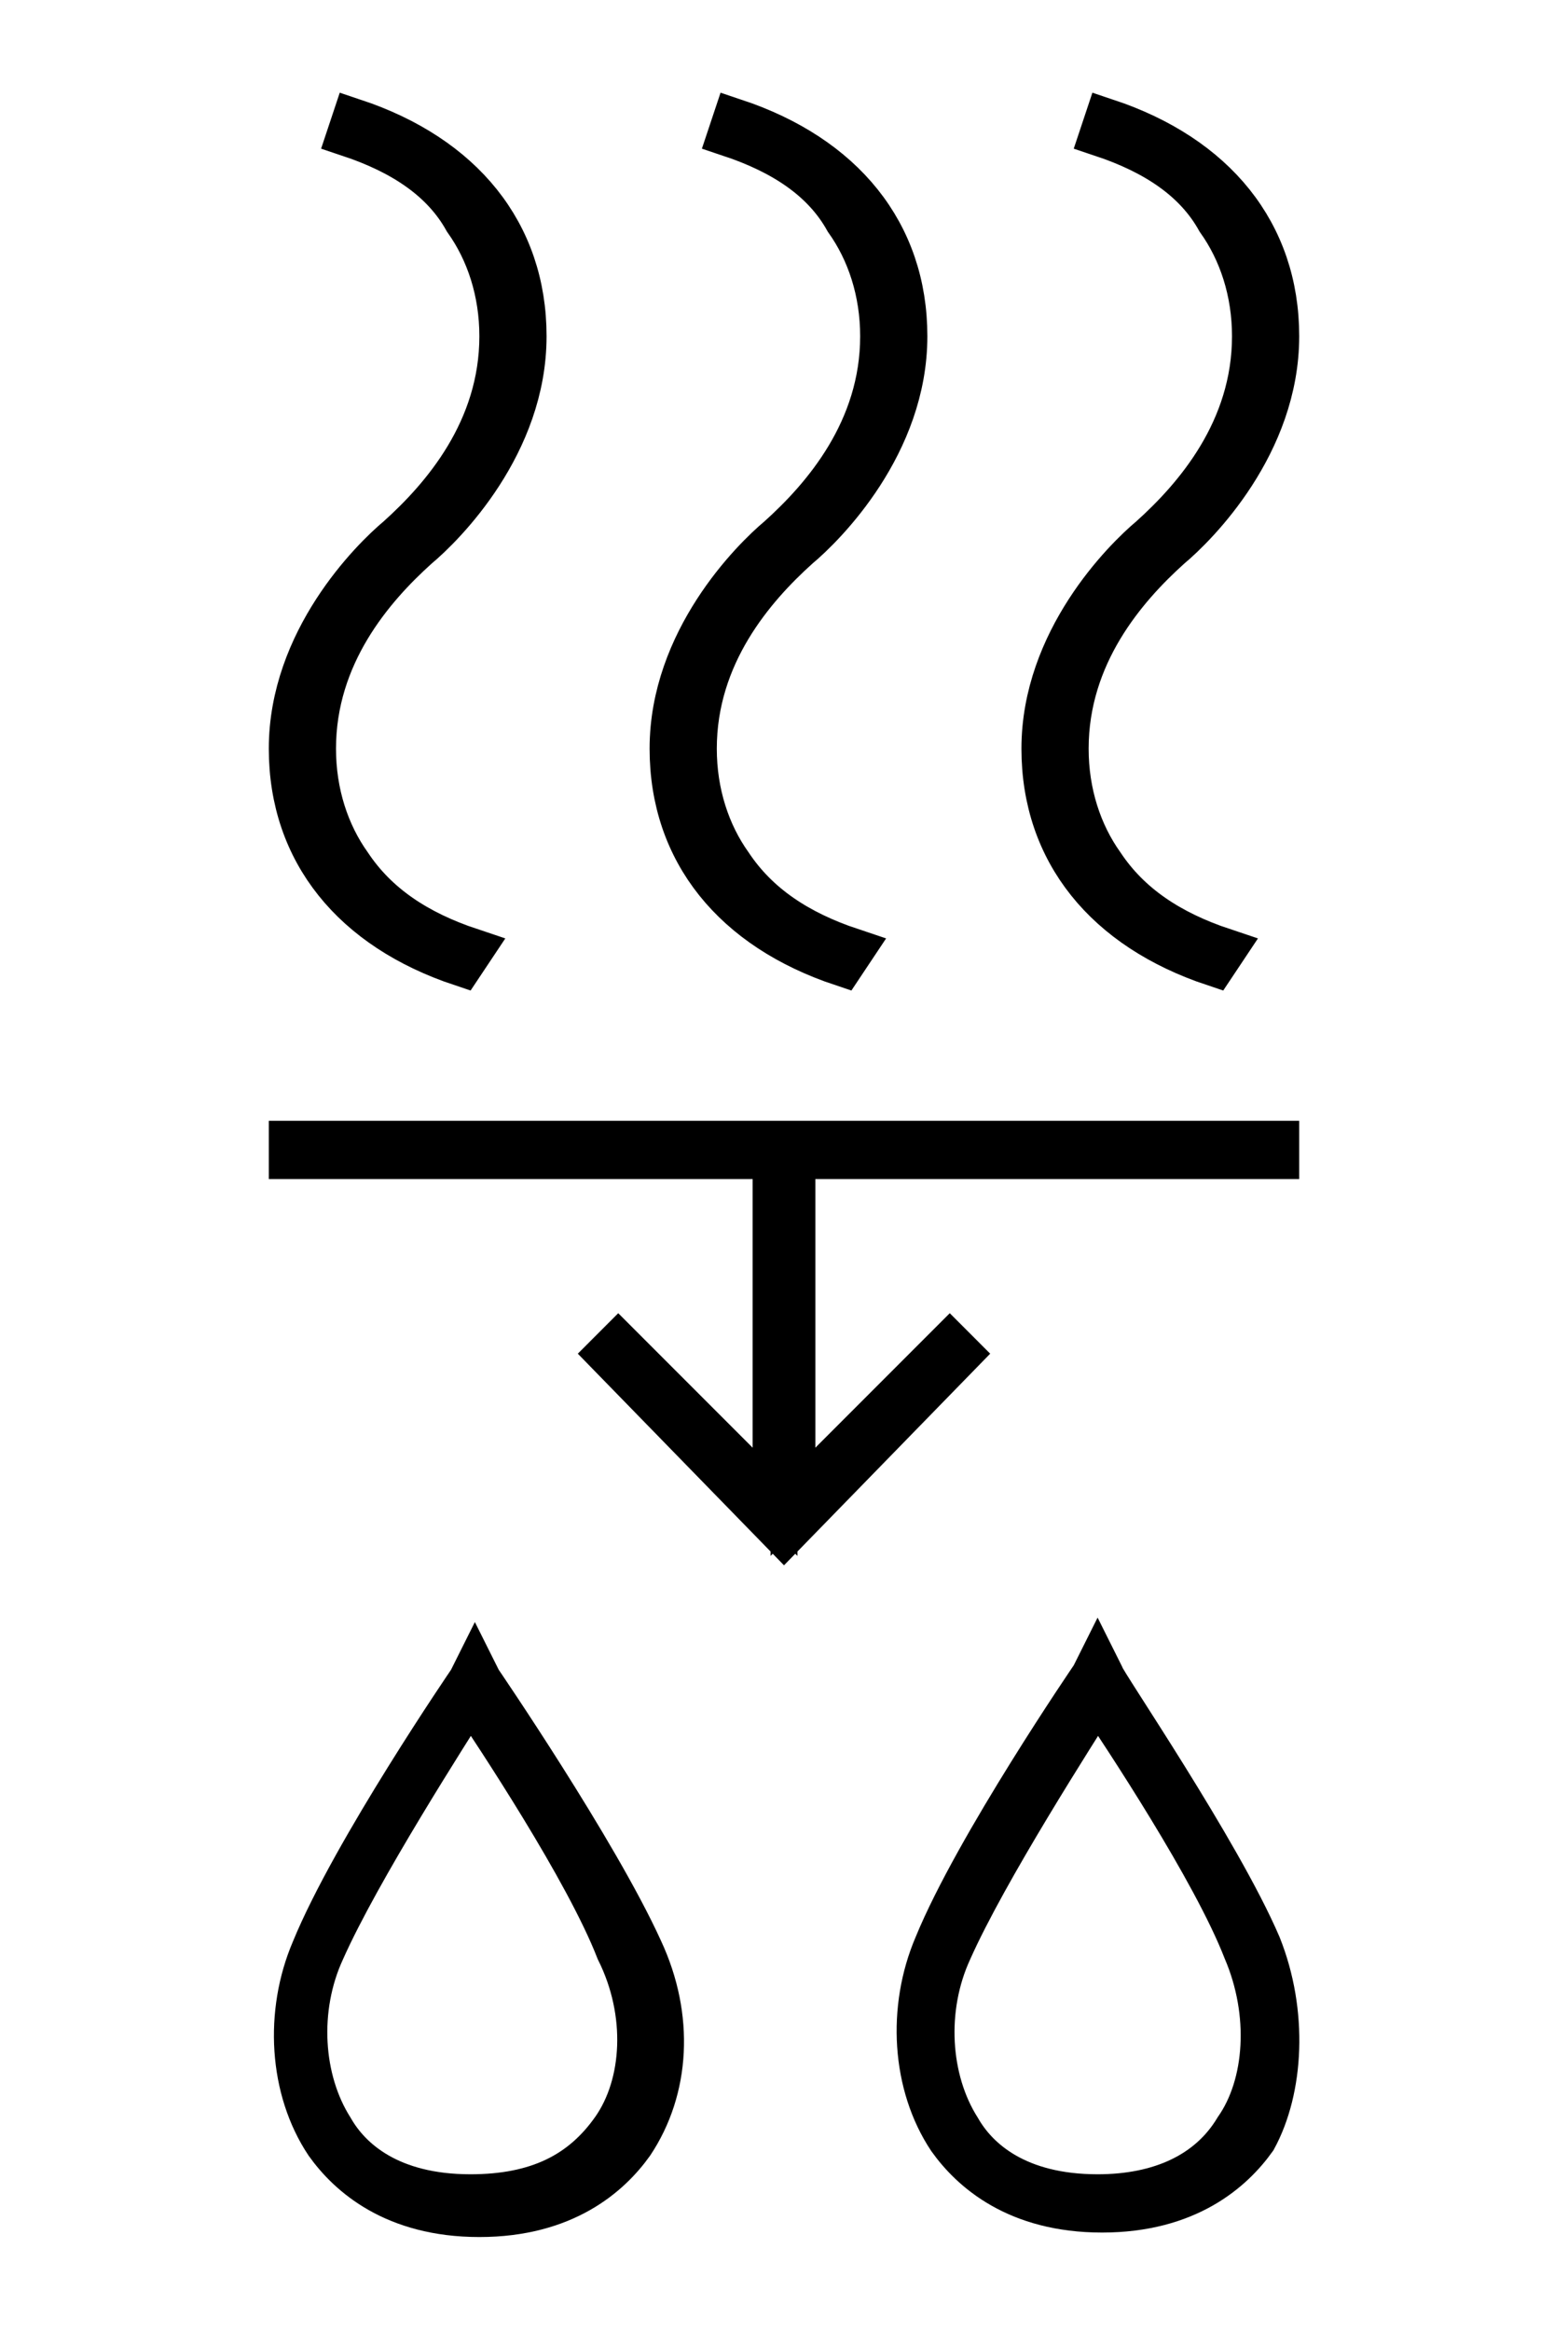
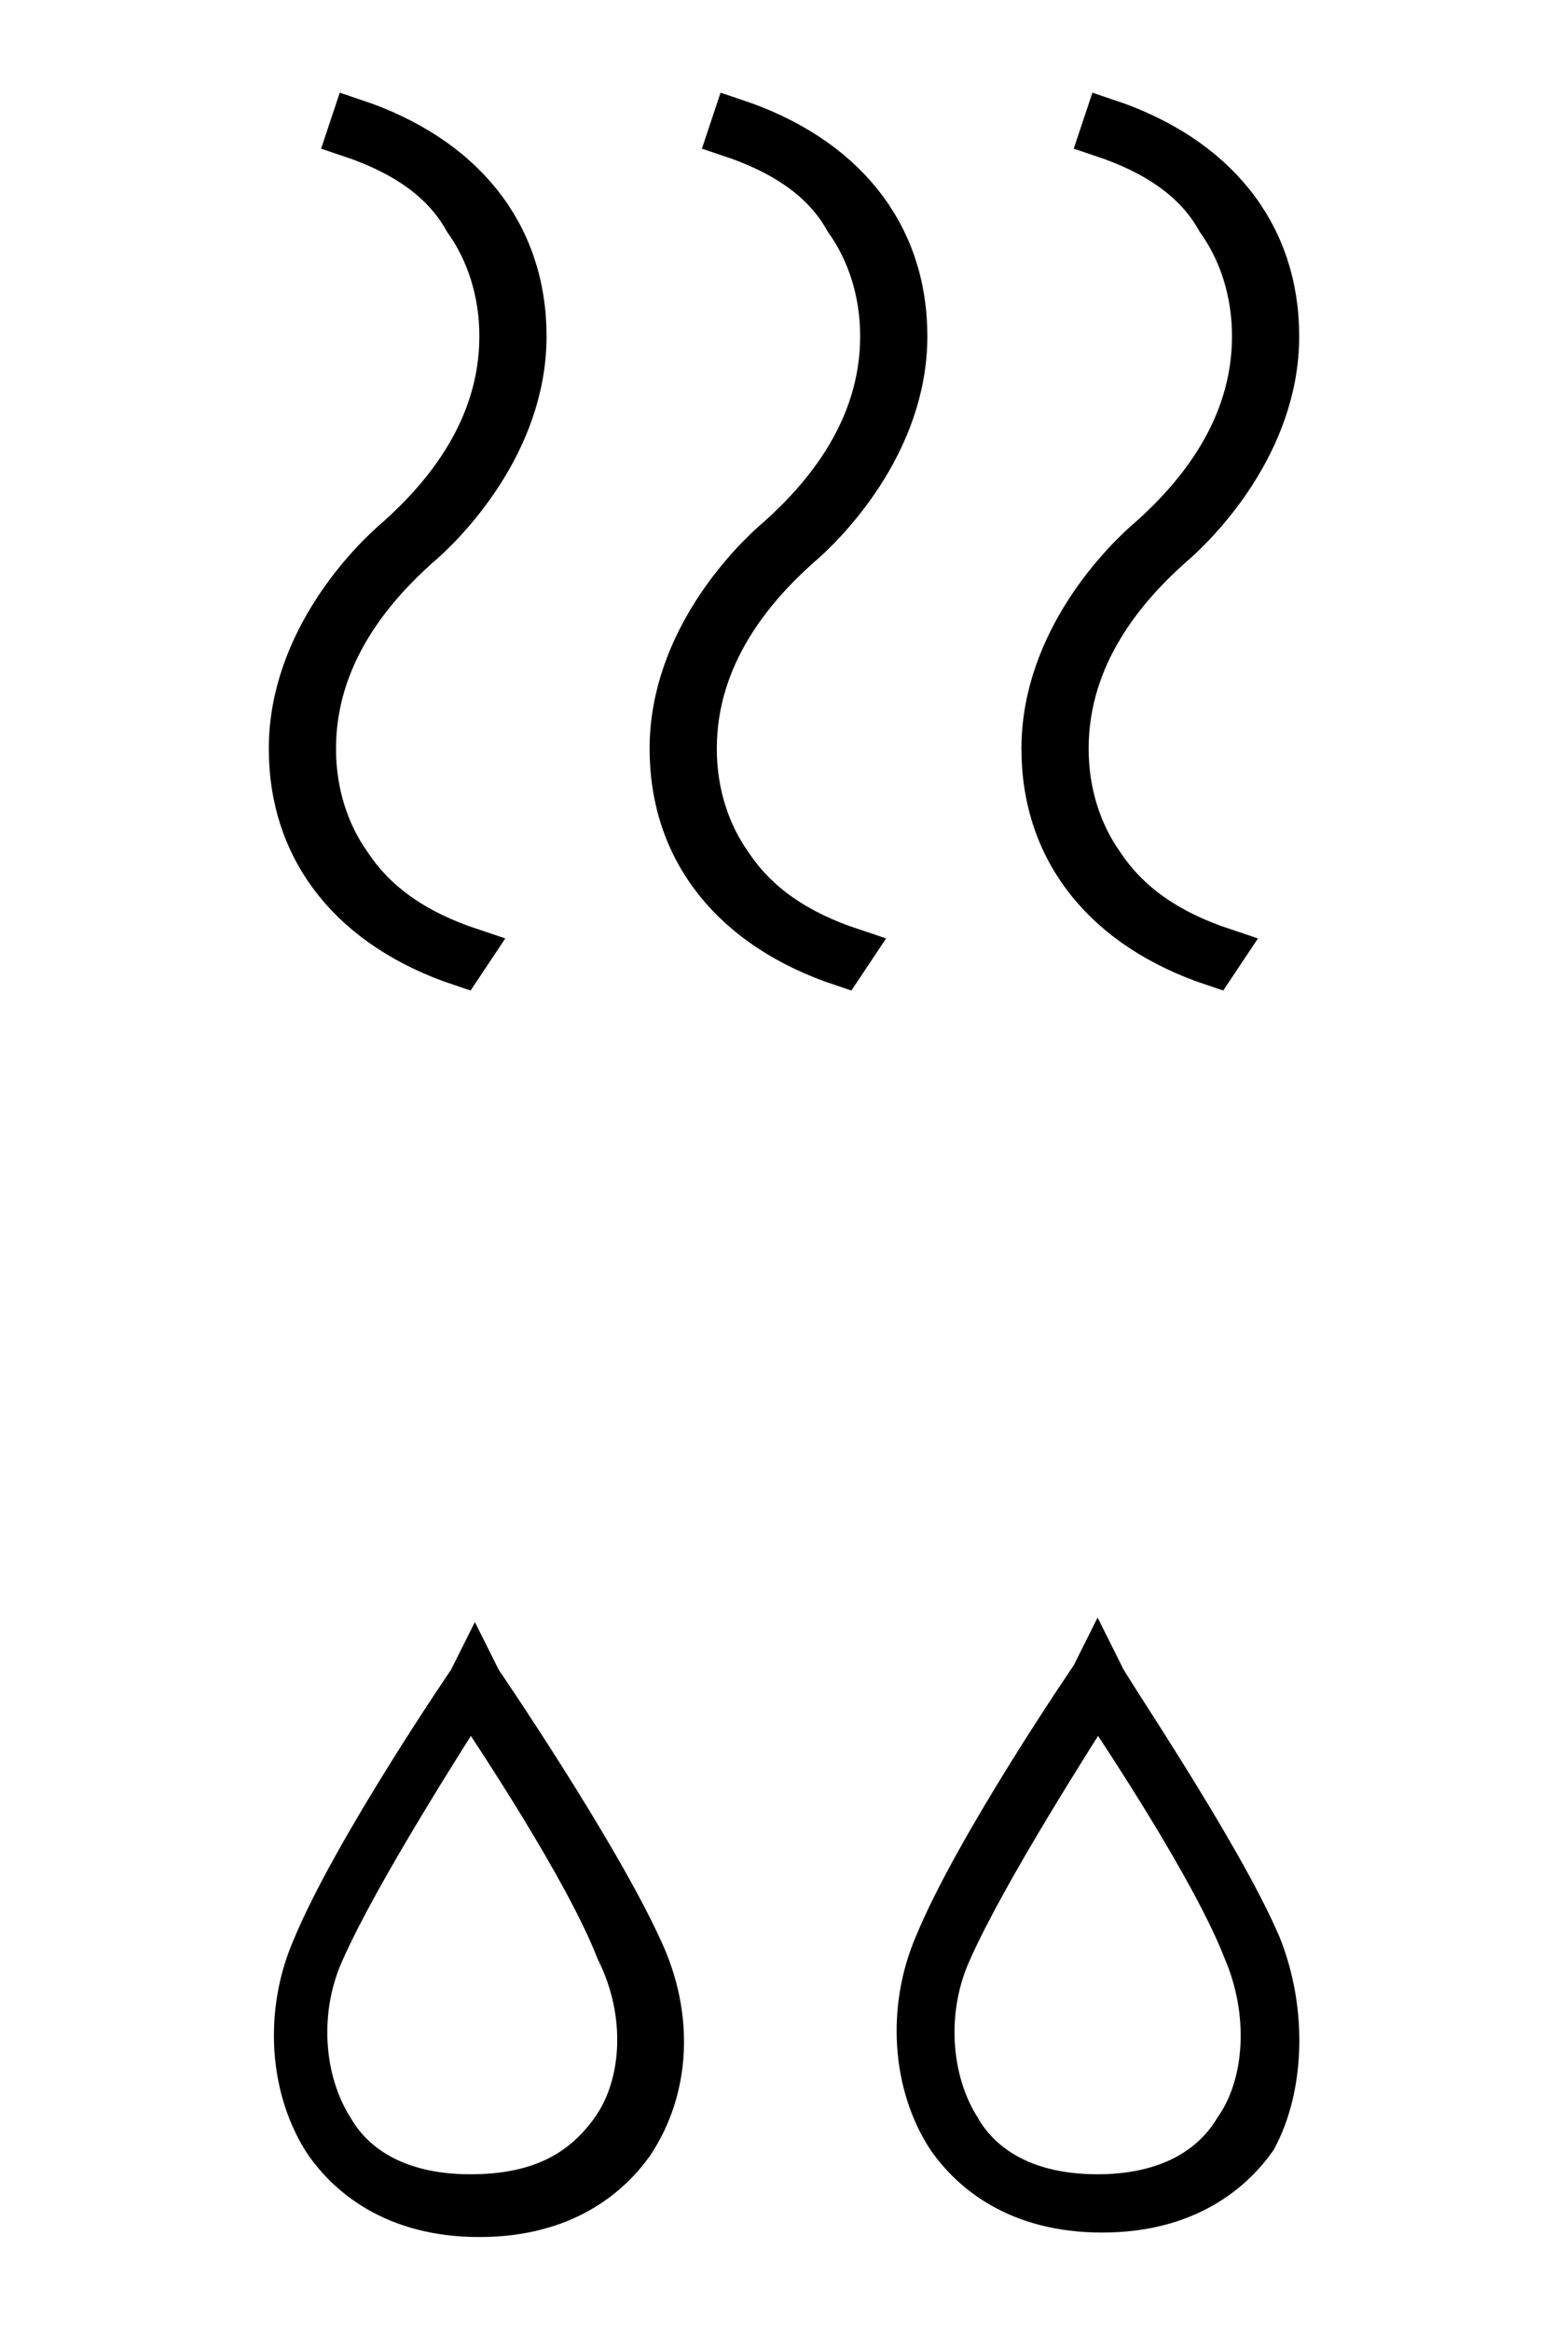
<svg xmlns="http://www.w3.org/2000/svg" version="1.0" id="dehumidificateur" x="0px" y="0px" viewBox="0 0 35 52" style="enable-background:new 0 0 35 52;" xml:space="preserve">
  <style type="text/css">
	.st0{display:none;fill:none;stroke:#E30613;stroke-width:2.25;stroke-linecap:square;}
	.st1{stroke:#000000;stroke-miterlimit:10;}
</style>
  <path class="st0" d="M644.9,266.8c61.8,0,71.3-62.4,58.4-95C690.4,139.2,644.8,72,644.8,72s-45.6,67.2-58.5,99.8  C573.4,204.4,583.1,266.8,644.9,266.8z" />
  <g>
    <g>
      <path class="st1" d="M10.7,37.5l-0.1-0.2l-0.1,0.2c0,0-2.6,3.8-3.5,6c-0.6,1.4-0.5,3.1,0.3,4.3c0.5,0.7,1.5,1.6,3.4,1.6    c1.9,0,2.9-0.9,3.4-1.6c0.8-1.2,0.9-2.8,0.2-4.3C13.3,41.3,10.7,37.5,10.7,37.5z M13.7,47.5C13,48.5,12,49,10.5,49    c-1.8,0-2.7-0.8-3.1-1.5c-0.7-1.1-0.8-2.7-0.2-4c0.8-1.8,2.8-4.9,3.3-5.7c0.6,0.9,2.6,3.9,3.3,5.7C14.5,44.9,14.4,46.5,13.7,47.5z    " />
      <path class="st1" d="M28.1,43.4c-0.9-2.1-3.5-5.9-3.5-6l-0.1-0.2l-0.1,0.2c0,0-2.6,3.8-3.5,6c-0.6,1.4-0.5,3.1,0.3,4.3    c0.5,0.7,1.5,1.6,3.4,1.6c1.9,0,2.9-0.9,3.4-1.6C28.6,46.6,28.7,44.9,28.1,43.4z M27.6,47.5c-0.6,1-1.7,1.5-3.1,1.5    c-1.8,0-2.7-0.8-3.1-1.5c-0.7-1.1-0.8-2.7-0.2-4c0.8-1.8,2.8-4.9,3.3-5.7c0.6,0.9,2.6,3.9,3.3,5.7C28.4,44.9,28.3,46.5,27.6,47.5z    " />
    </g>
-     <polygon class="st1" points="28.5,25.8 28.5,25.5 6.5,25.5 6.5,25.8 17.3,25.8 17.3,33.5 13.8,30 13.6,30.2 17.5,34.2 21.4,30.2    21.4,30.2 21.2,30 17.7,33.5 17.7,25.8  " />
    <g>
      <path class="st1" d="M27.1,21.5c-2.4-0.8-3.8-2.5-3.8-4.8c0-2.4,1.8-4.2,2.4-4.7c1-0.9,2.3-2.4,2.3-4.5c0-1-0.3-1.9-0.8-2.6    C26.7,4,25.8,3.4,24.6,3l0.1-0.3c2.4,0.8,3.8,2.5,3.8,4.8c0,2.4-1.8,4.2-2.4,4.7c-1,0.9-2.3,2.4-2.3,4.5c0,1,0.3,1.9,0.8,2.6    c0.6,0.9,1.5,1.5,2.7,1.9L27.1,21.5z" />
      <path class="st1" d="M18.8,21.5c-2.4-0.8-3.8-2.5-3.8-4.8c0-2.4,1.8-4.2,2.4-4.7c1-0.9,2.3-2.4,2.3-4.5c0-1-0.3-1.9-0.8-2.6    C18.4,4,17.5,3.4,16.3,3l0.1-0.3c2.4,0.8,3.8,2.5,3.8,4.8c0,2.4-1.8,4.2-2.4,4.7c-1,0.9-2.3,2.4-2.3,4.5c0,1,0.3,1.9,0.8,2.6    c0.6,0.9,1.5,1.5,2.7,1.9L18.8,21.5z" />
      <path class="st1" d="M10.3,21.5c-2.4-0.8-3.8-2.5-3.8-4.8c0-2.4,1.8-4.2,2.4-4.7c1-0.9,2.3-2.4,2.3-4.5c0-1-0.3-1.9-0.8-2.6    C9.9,4,9,3.4,7.8,3l0.1-0.3c2.4,0.8,3.8,2.5,3.8,4.8c0,2.4-1.8,4.2-2.4,4.7c-1,0.9-2.3,2.4-2.3,4.5c0,1,0.3,1.9,0.8,2.6    c0.6,0.9,1.5,1.5,2.7,1.9L10.3,21.5z" />
    </g>
  </g>
</svg>